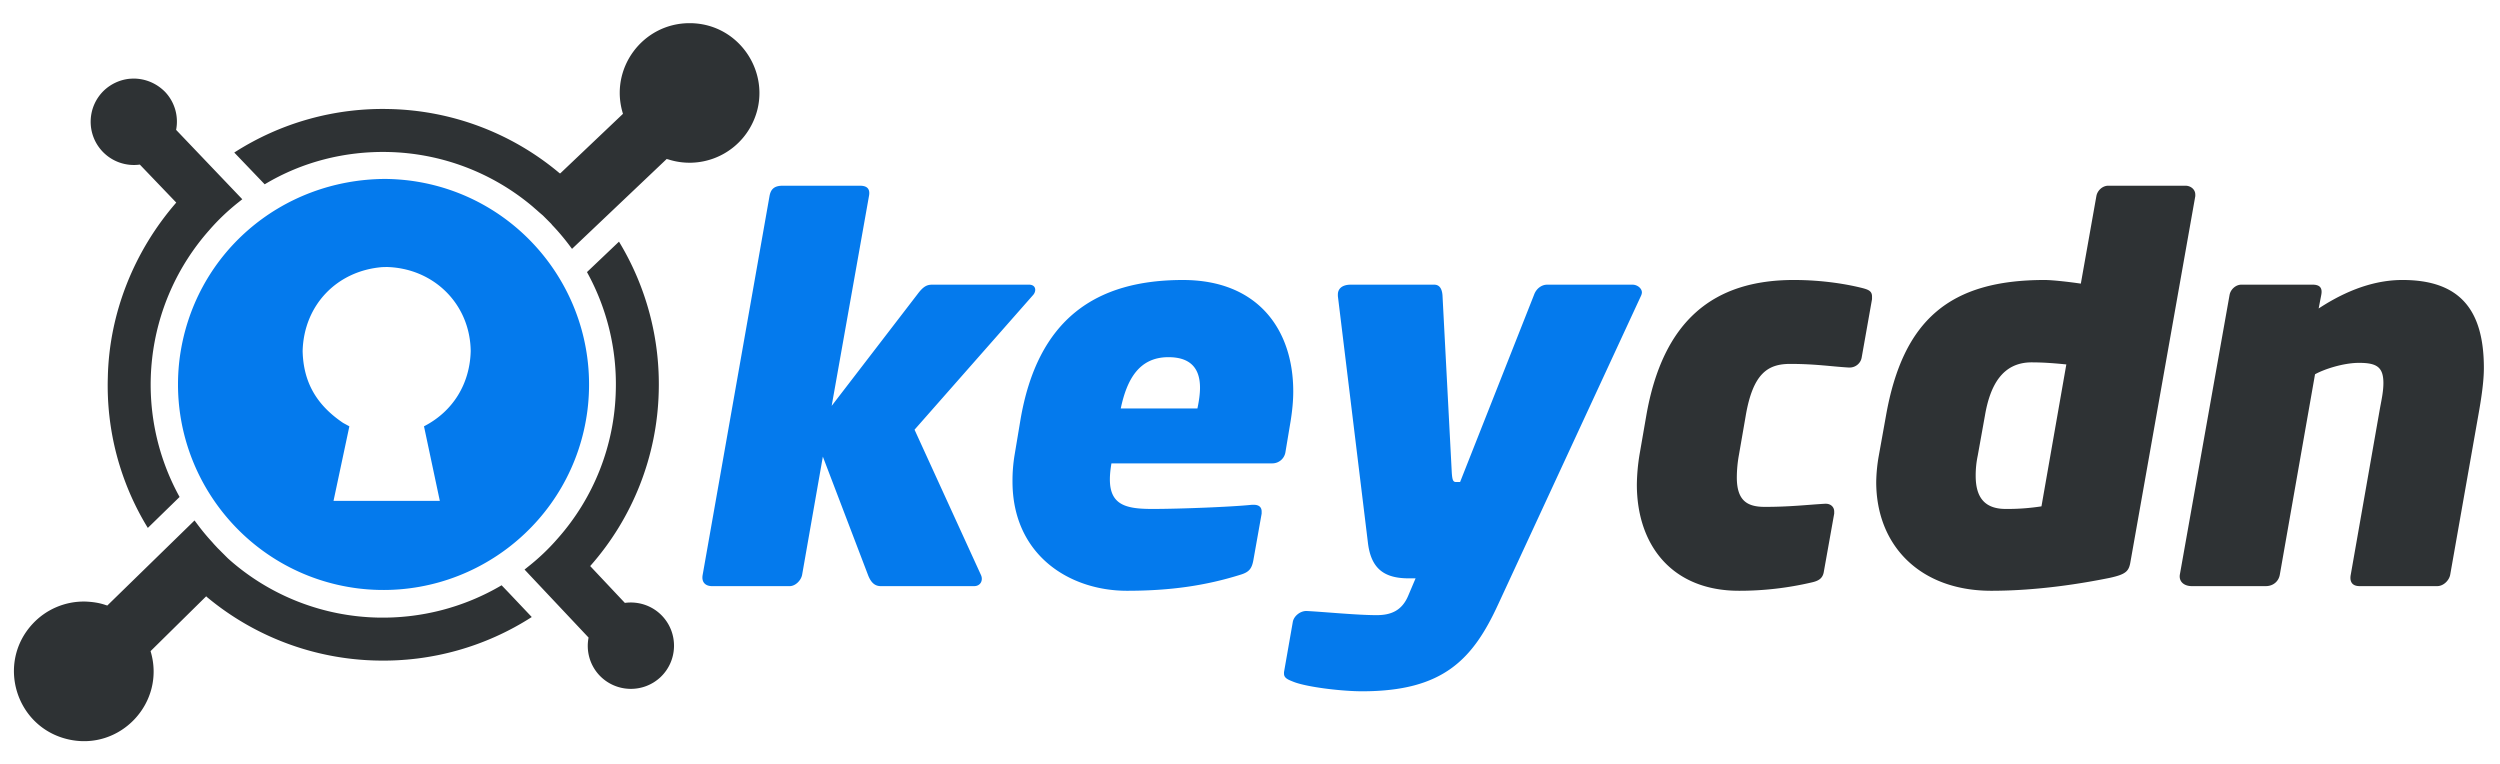
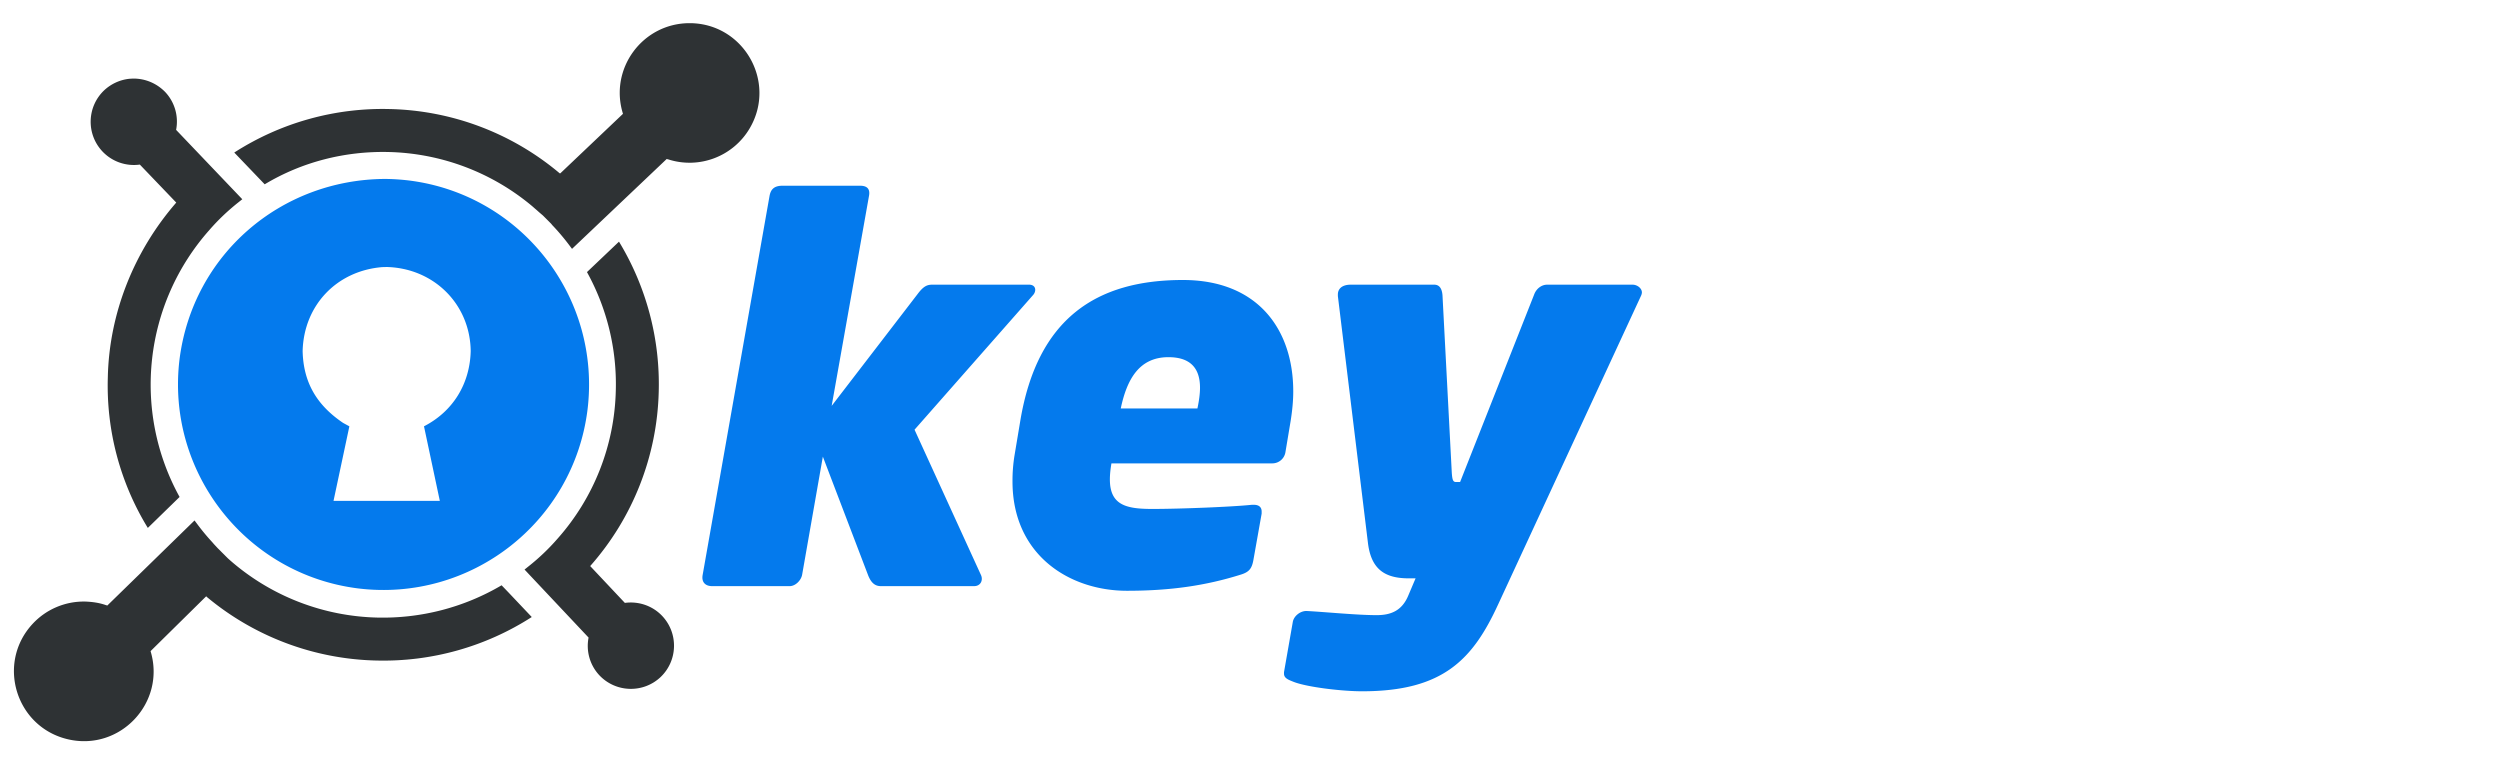
<svg xmlns="http://www.w3.org/2000/svg" viewBox="1.149 1.147 138.763 42.387">
  <path fill="#2e3234" d="M5.897 34.537c.39.016.784.07 1.151.205v-.004l.056.02 4.842-4.723.178.237c.25.334.517.656.8.962l.103.119.207.222.12.118.117.119.104.103.118.119.104.103.133.119.12.104c2.245 1.911 5.078 2.993 8.025 3.065 2.427.061 4.823-.559 6.915-1.792l.37.385 1.304 1.377c-2.575 1.656-5.588 2.497-8.648 2.414-3.452-.082-6.773-1.335-9.418-3.554l.015-.03-3.107 3.063c.863 2.854-1.687 5.572-4.59 4.892s-3.982-4.246-1.942-6.421c.732-.78 1.755-1.223 2.825-1.223h.1zM35.506 14.56c1.52 2.505 2.286 5.395 2.206 8.323a15.17 15.17 0 0 1-3.805 9.684l.015.015 1.91 2.029c.77-.104 1.54.162 2.073.725.908.963.868 2.478-.089 3.391-.962.908-2.477.868-3.39-.089-.531-.561-.757-1.344-.608-2.102l-3.36-3.569-.194-.207.222-.178c.579-.458 1.115-.968 1.6-1.525a12.82 12.82 0 0 0 3.243-8.233 12.85 12.85 0 0 0-1.6-6.575zM8.523 5.509c.68-.01 1.32.259 1.794.744.53.562.756 1.346.607 2.103l3.673 3.85-.223.178c-.577.459-1.11.962-1.599 1.525-3.635 4.092-4.299 10.029-1.658 14.822l-1.763 1.718c-1.54-2.512-2.312-5.42-2.22-8.366.076-3.565 1.465-7.009 3.798-9.691l-2.022-2.11a2.4 2.4 0 0 1-2.073-.727c-.908-.962-.868-2.477.09-3.391a2.43 2.43 0 0 1 1.367-.64c.076-.008.153-.01.23-.016zm30.901-3.076c2.981.001 4.844 3.229 3.353 5.81-.917 1.587-2.82 2.315-4.561 1.743v.005l-.06-.021-5.257 4.99-.178-.237c-.28-.37-.592-.74-.918-1.08l-.06-.075-.162-.163-.296-.296-.104-.089-.103-.088-.133-.119-.104-.089-.134-.118a12.87 12.87 0 0 0-7.966-3.021c-2.444-.06-4.828.548-6.9 1.792l-1.689-1.763C16.726 7.959 19.74 7.118 22.8 7.2c3.454.082 6.777 1.341 9.418 3.569h.03l3.48-3.305c-.782-2.495 1.083-5.032 3.698-5.031z" />
  <path fill="#047aed" d="M22.543 11.079c.437.005.874.034 1.309.086 6.249.785 10.676 6.486 9.906 12.735-.785 6.25-6.486 10.677-12.735 9.907-6.249-.785-10.677-6.487-9.907-12.735.746-5.797 5.616-9.973 11.427-9.993zm-.171 4.894c-2.53.203-4.36 2.116-4.425 4.659.04 1.766.802 3.013 2.246 3.989l.348.189-.88 4.139h5.901l-.879-4.14c1.62-.834 2.547-2.365 2.593-4.177-.034-2.624-2.064-4.6-4.664-4.665l-.24.006zm.088-.025h-.015.015zm30.457.999c-.287 0-.489.058-.834.518l-4.772 6.21 2.07-11.644c.086-.431-.144-.575-.489-.575h-4.313c-.517 0-.66.259-.718.575l-3.709 21.016c-.086.46.201.633.517.633h4.313c.316 0 .632-.317.69-.633l1.15-6.555 2.501 6.555c.173.46.403.633.719.633h5.175c.374 0 .517-.345.374-.633l-3.68-8.05 6.555-7.446c.23-.23.201-.604-.202-.604zm20.014 5.923c0-3.422-1.955-6.182-6.124-6.182-4.801 0-8.079 2.128-9.027 7.82l-.317 1.898a8.78 8.78 0 0 0-.115 1.466c0 4.083 3.163 6.066 6.354 6.066 2.415 0 4.37-.287 6.296-.89.489-.145.633-.346.719-.806l.46-2.587v-.115c0-.26-.173-.374-.431-.374h-.115c-1.093.115-3.997.23-5.52.23-1.438 0-2.358-.201-2.358-1.639 0-.259.029-.546.086-.891h8.942c.362-.005.667-.274.718-.633l.288-1.725c.086-.546.144-1.092.144-1.638zm-5.175-.202c0 .345-.058.748-.144 1.15h-4.255c.345-1.638 1.035-2.846 2.645-2.846 1.294 0 1.754.69 1.754 1.696zm24.527-5.29c0-.23-.259-.43-.517-.43h-4.744c-.316 0-.604.23-.719.545l-4.111 10.408h-.23c-.172 0-.201-.144-.23-.489l-.518-9.89c-.028-.316-.143-.575-.46-.575h-4.627c-.489 0-.719.23-.719.546v.087l1.667 13.685c.173 1.466.92 1.983 2.272 1.983h.374l-.403.95c-.345.833-.949 1.092-1.754 1.092-1.092 0-2.817-.173-3.881-.23h-.029c-.345 0-.69.287-.747.603l-.489 2.79v.085c0 .26.259.345.546.46.748.288 2.645.518 3.795.518 4.514 0 6.153-1.783 7.562-4.859l7.906-17.077a.54.54 0 0 0 .057-.202z" />
-   <path fill="#2e3234" d="M105.056 17.608c0-.287-.173-.373-.489-.46-.776-.2-2.156-.46-3.853-.46-4.427 0-7.273 2.214-8.193 7.562l-.374 2.156c-.088.542-.137 1.09-.144 1.639 0 3.363 1.955 5.893 5.664 5.893a17.62 17.62 0 0 0 4.025-.46c.403-.086.633-.23.69-.603l.575-3.22v-.115c0-.26-.201-.432-.46-.432h-.057c-1.007.058-1.927.173-3.335.173-.978 0-1.553-.345-1.553-1.639a7.06 7.06 0 0 1 .115-1.236l.374-2.156c.402-2.387 1.236-2.904 2.472-2.904 1.409 0 2.272.144 3.249.201h.058c.316 0 .603-.23.66-.546l.576-3.249zm17.943-5.663c0-.288-.258-.49-.546-.49h-4.284c-.316 0-.603.26-.66.576l-.863 4.859c-.575-.087-1.553-.202-2.013-.202-5.232 0-7.849 2.185-8.797 7.504l-.403 2.243a9.02 9.02 0 0 0-.144 1.466c0 3.536 2.444 6.037 6.383 6.037 2.587 0 5.031-.402 6.584-.718.92-.202 1.063-.374 1.15-.92L123 12.03zm-7.158 9.43l-1.38 7.877a12.26 12.26 0 0 1-1.984.144c-1.236 0-1.667-.719-1.667-1.84a5.31 5.31 0 0 1 .114-1.121l.403-2.243c.287-1.667.977-2.932 2.587-2.932.69 0 1.352.057 1.927.115zm23.176.2c0-3.22-1.323-4.887-4.514-4.887-1.063 0-2.645.26-4.657 1.582l.144-.748c.086-.431-.115-.575-.49-.575h-3.938c-.316 0-.604.259-.661.575l-2.76 15.525c-.058.403.259.633.661.633h4.111c.432 0 .719-.288.777-.633l1.955-11.126c.517-.288 1.58-.633 2.443-.633.978 0 1.352.23 1.352 1.122 0 .488-.115.977-.202 1.466l-1.61 9.171c-.057.288 0 .633.489.633h4.313c.345 0 .66-.317.718-.633l1.582-8.97c.143-.805.287-1.754.287-2.501z" />
</svg>